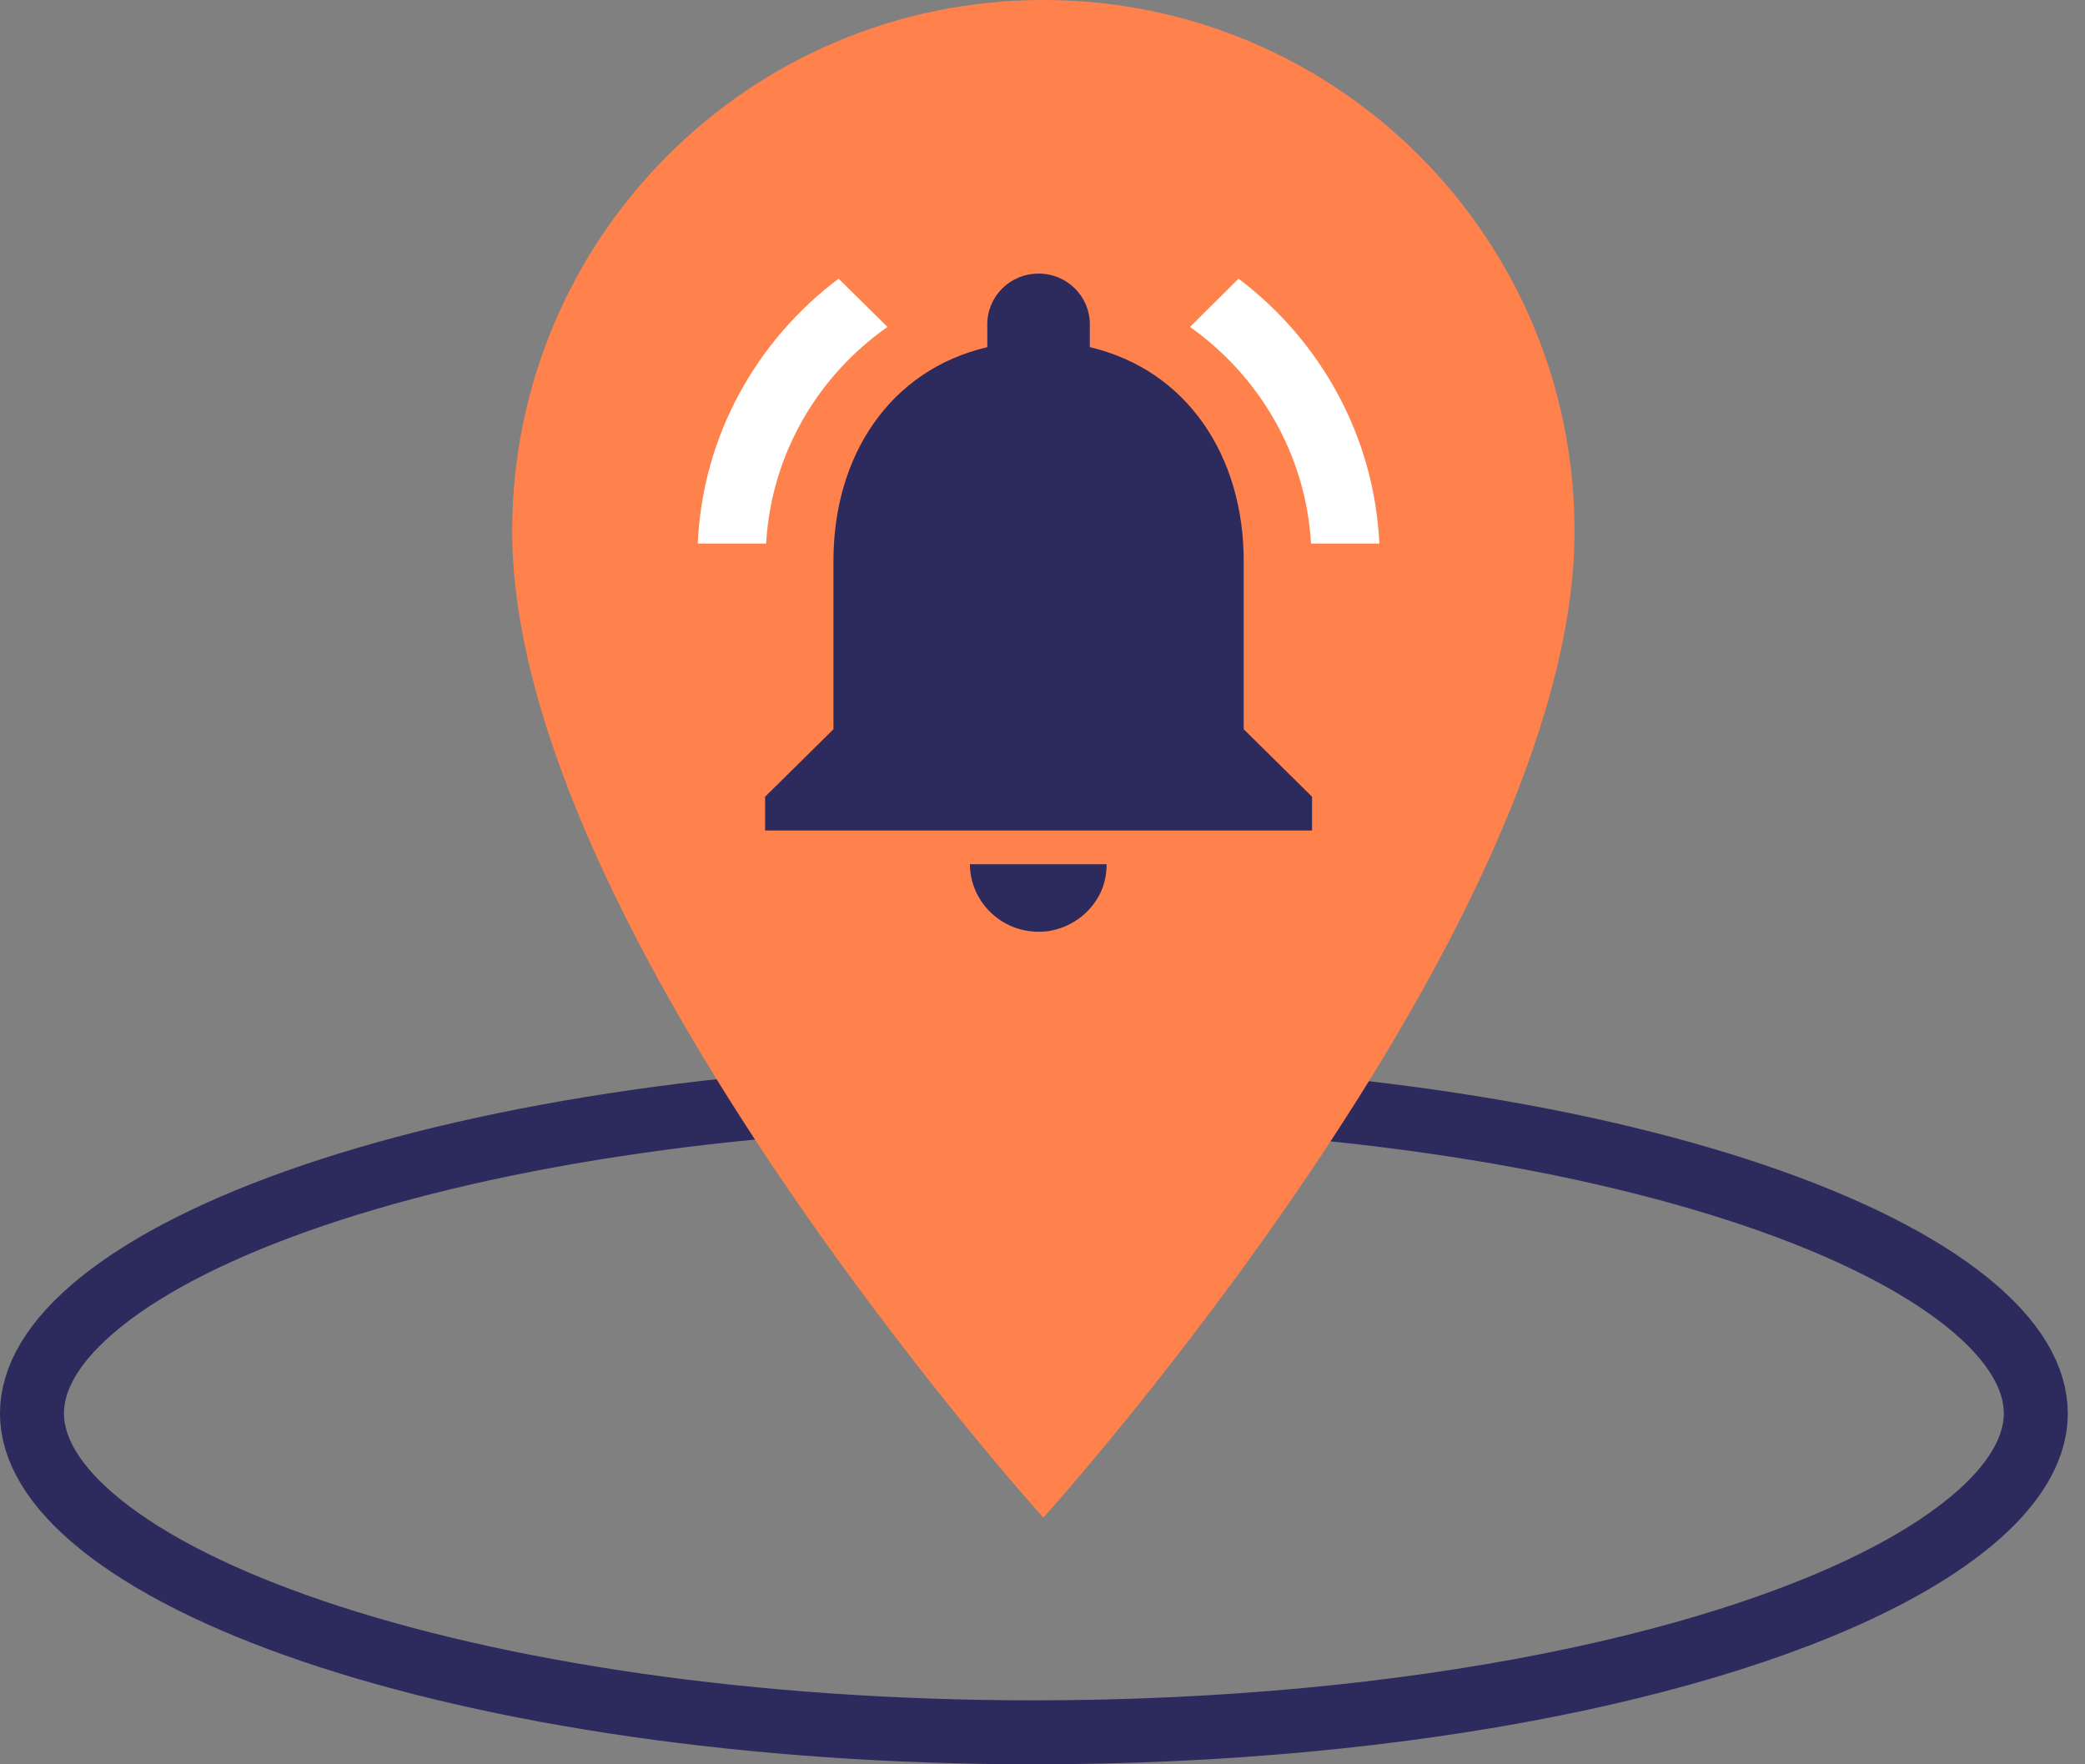
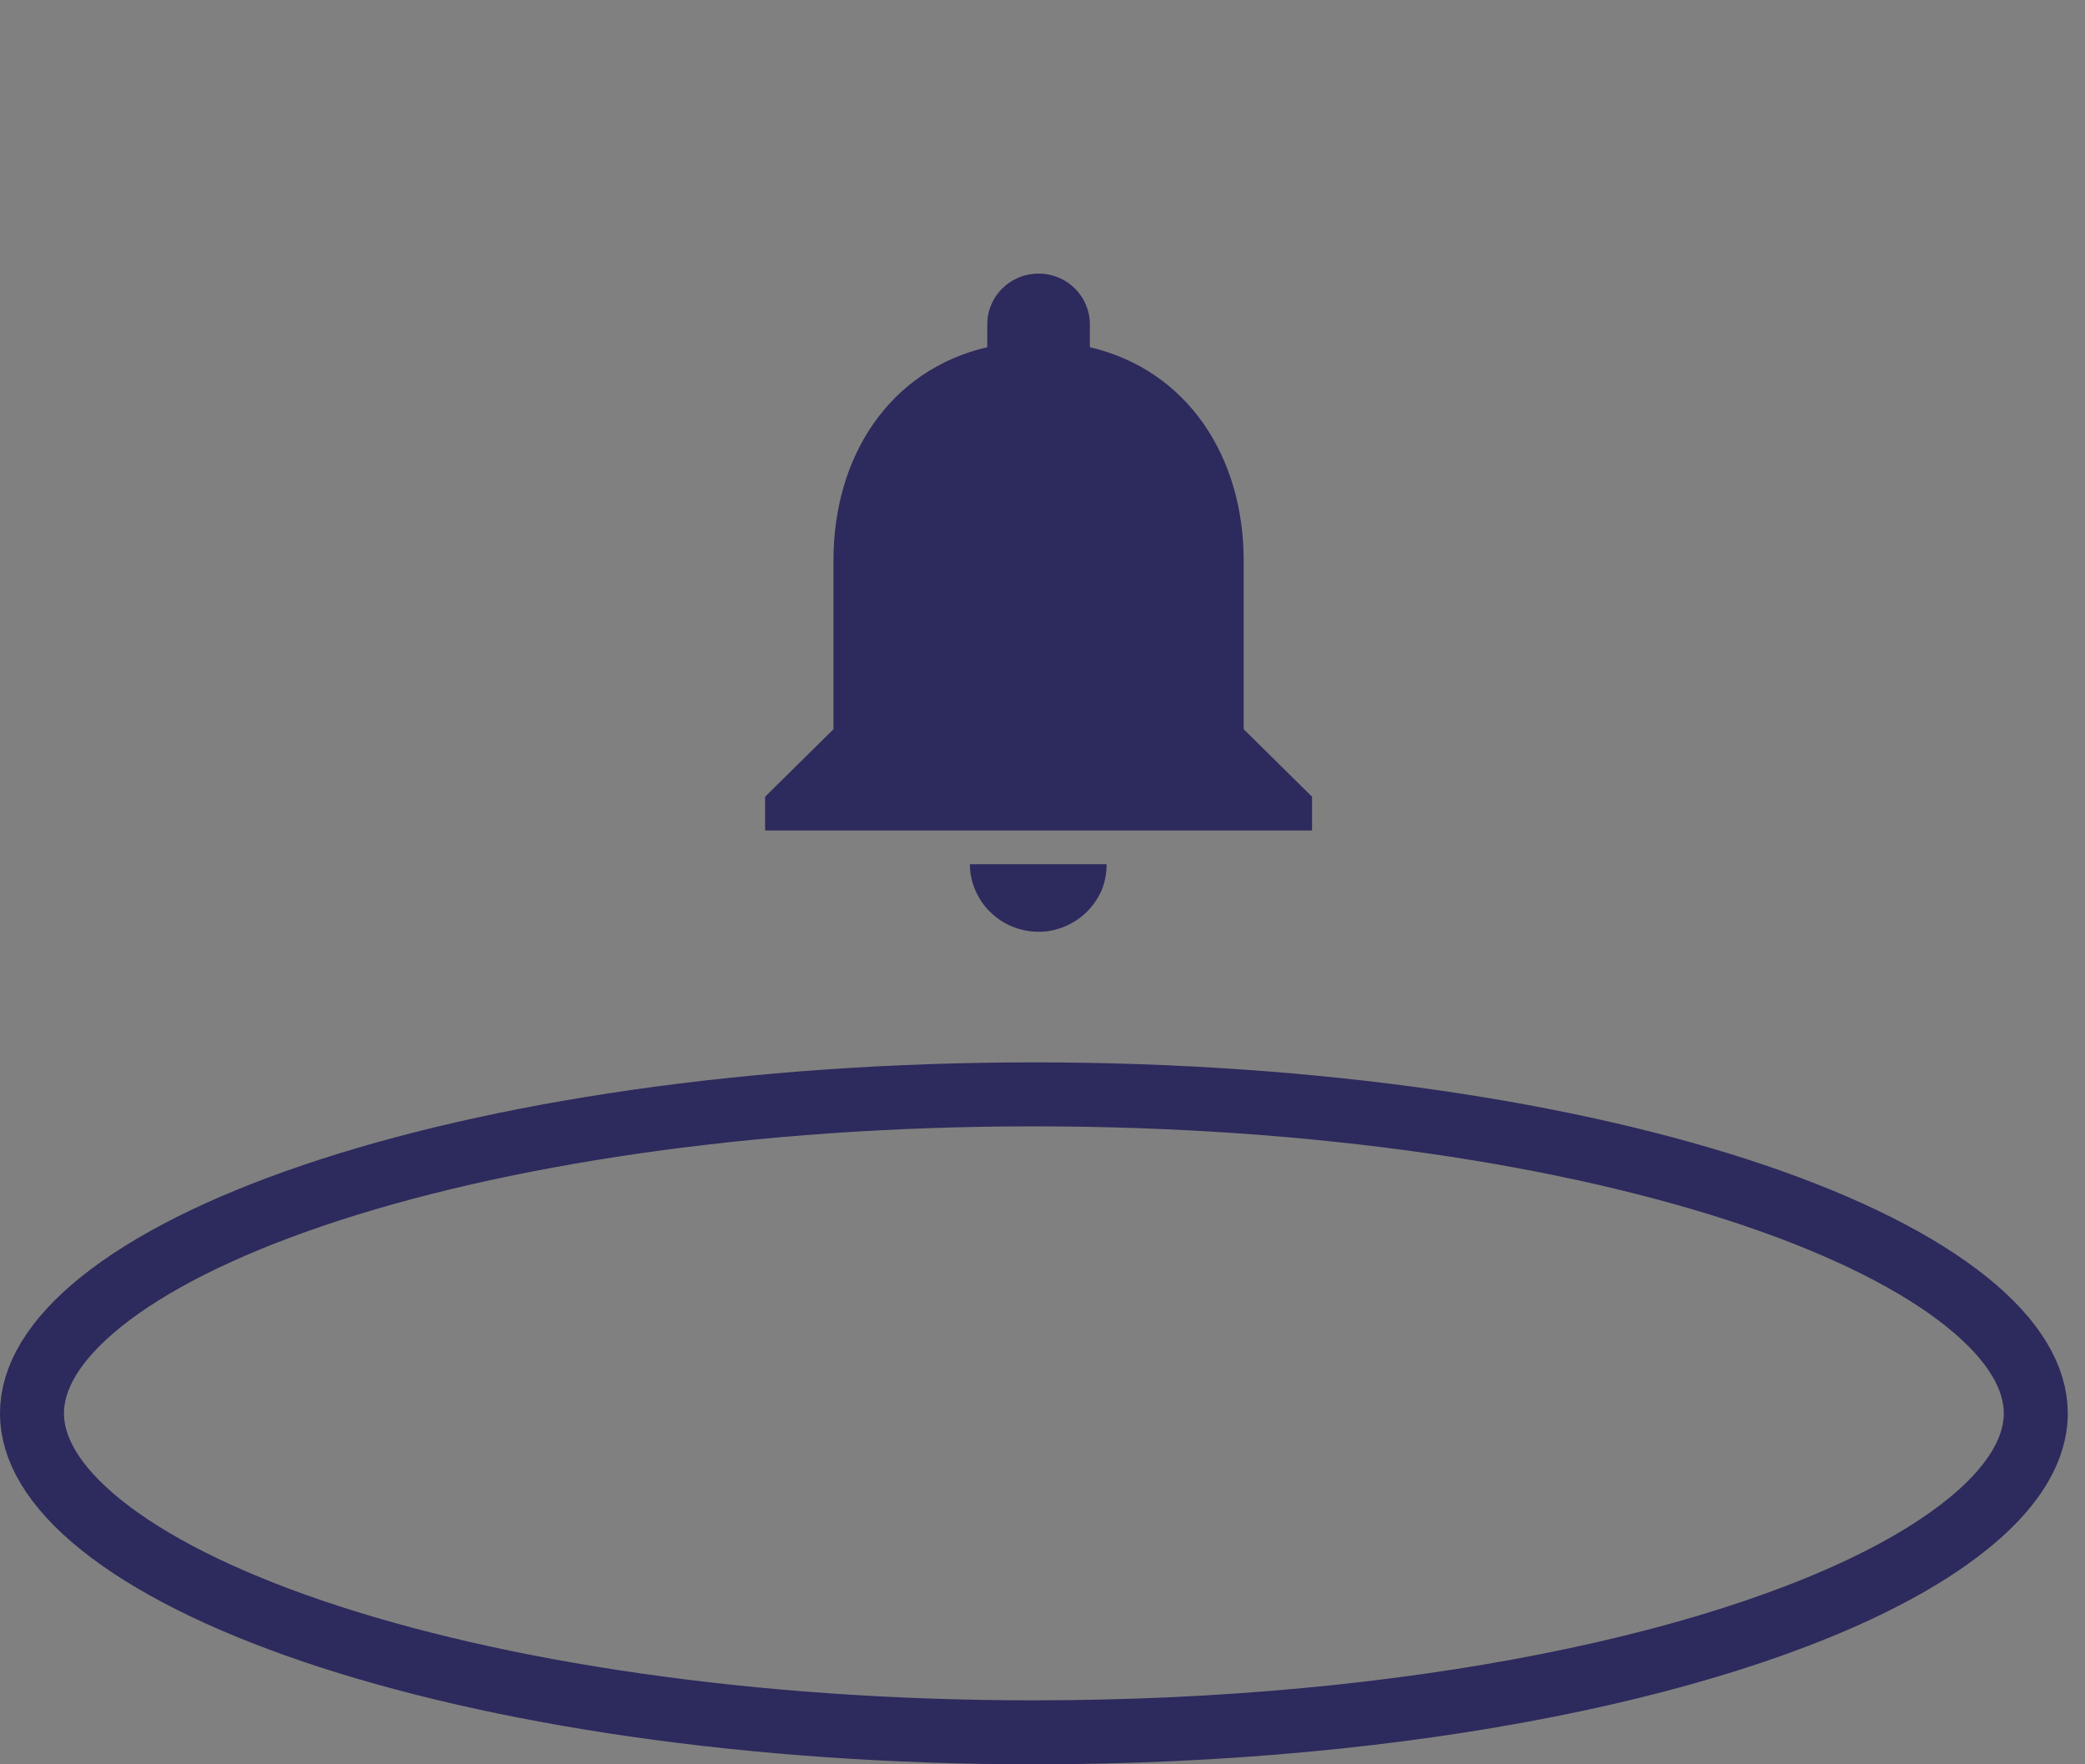
<svg xmlns="http://www.w3.org/2000/svg" width="78" height="66" viewBox="0 0 78 66" fill="none">
  <rect x="0" y="0" width="78" height="66" fill="#808080" stroke="none" />
  <path d="M38.677 64.803C28.092 64.803 18.558 63.345 11.713 61.022C8.284 59.858 5.596 58.499 3.788 57.048C1.97 55.589 1.196 54.169 1.196 52.871C1.196 51.572 1.97 50.153 3.788 48.693C5.596 47.243 8.284 45.884 11.713 44.72C18.558 42.396 28.092 40.938 38.677 40.938C49.263 40.938 58.797 42.396 65.642 44.72C69.071 45.884 71.759 47.243 73.567 48.693C75.385 50.153 76.159 51.572 76.159 52.871C76.159 54.328 75.178 55.941 72.871 57.571C72.434 57.88 71.955 58.185 71.435 58.485C64.976 62.209 52.8 64.803 38.677 64.803Z" stroke="#2D2A5D" stroke-width="2.393" />
-   <path d="M39.032 0C28.046 0 19.161 8.885 19.161 19.871C19.161 34.774 39.032 56.774 39.032 56.774C39.032 56.774 58.903 34.774 58.903 19.871C58.903 8.885 50.018 0 39.032 0ZM39.032 26.968C35.115 26.968 31.935 23.788 31.935 19.871C31.935 15.954 35.115 12.774 39.032 12.774C42.95 12.774 46.129 15.954 46.129 19.871C46.129 23.788 42.95 26.968 39.032 26.968Z" fill="#FF814B" />
  <path d="M46.526 20.966C46.526 17.09 44.429 13.846 40.771 12.987V12.129C40.771 11.081 39.914 10.235 38.853 10.235C37.792 10.235 36.935 11.081 36.935 12.129V12.987C33.265 13.846 31.18 17.078 31.18 20.966V27.279L28.623 29.804V31.067H49.084V29.804L46.526 27.279V20.966ZM38.853 34.855C39.032 34.855 39.198 34.842 39.365 34.804C40.196 34.627 40.874 34.072 41.206 33.314C41.334 33.011 41.398 32.683 41.398 32.33H36.283C36.295 33.718 37.434 34.855 38.853 34.855Z" fill="#2D2A5D" />
-   <path d="M51.602 20.335H49.045C48.853 16.99 47.101 14.06 44.518 12.23L46.334 10.424C49.39 12.735 51.41 16.295 51.602 20.335Z" fill="white" />
-   <path d="M31.372 10.424L33.2 12.23C30.592 14.06 28.852 16.99 28.661 20.335H26.103C26.282 16.295 28.303 12.735 31.372 10.424Z" fill="white" />
</svg>